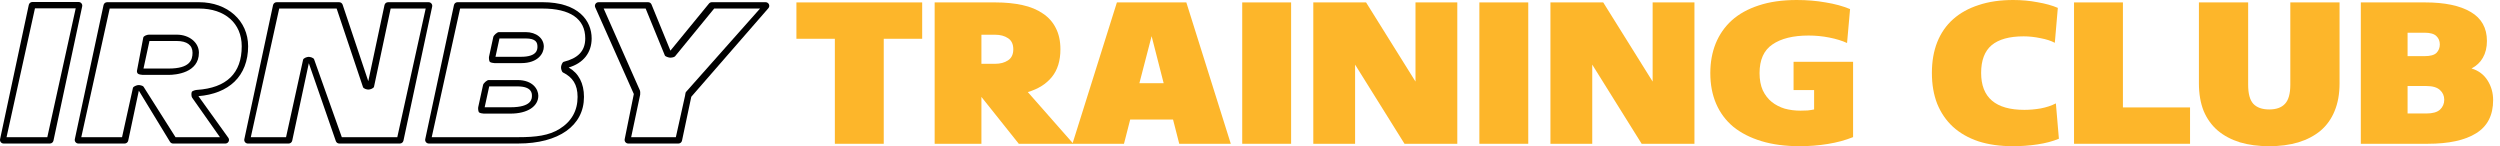
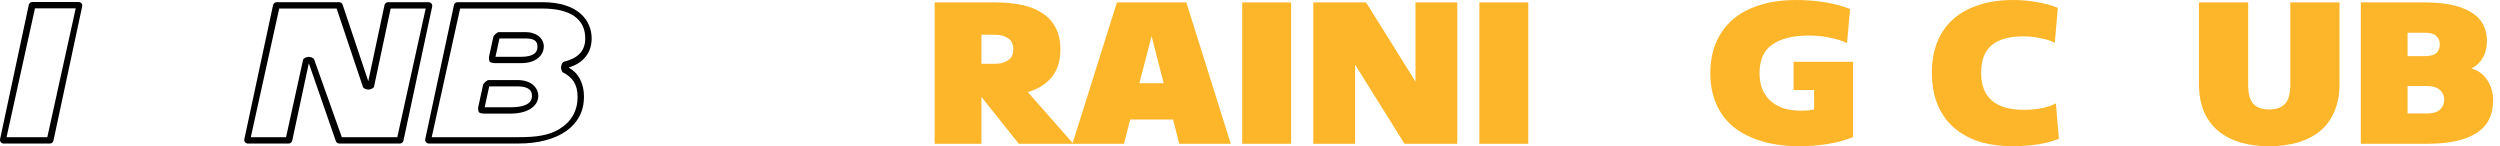
<svg xmlns="http://www.w3.org/2000/svg" width="342" height="20" viewBox="0 0 342 20" fill="none">
-   <path d="M114.208 5.304H108.95V0.331H126.154V5.304H120.896V19.669H114.208V5.304Z" fill="#FDB62A" />
  <path d="M145.065 6.74C145.065 8.306 144.677 9.567 143.902 10.525C143.126 11.482 142.028 12.173 140.606 12.597L146.834 19.669H139.371L134.258 13.26V19.669H127.861V0.331H136.172C137.529 0.331 138.757 0.451 139.855 0.691C140.954 0.93 141.891 1.317 142.666 1.851C143.441 2.366 144.031 3.029 144.435 3.84C144.855 4.65 145.065 5.617 145.065 6.74ZM138.619 6.74C138.619 6.041 138.377 5.534 137.893 5.221C137.424 4.908 136.834 4.751 136.124 4.751H134.258V8.729H136.124C136.834 8.729 137.424 8.573 137.893 8.26C138.377 7.947 138.619 7.44 138.619 6.74Z" fill="#FDB62A" />
  <path d="M152.792 0.331H162.29L168.372 19.669H161.321L160.473 16.354H154.609L153.761 19.669H146.71L152.792 0.331ZM155.869 11.381H159.189L157.541 4.945L155.869 11.381Z" fill="#FDB62A" />
  <path d="M176.624 0.331V19.669H169.936V0.331H176.624Z" fill="#FDB62A" />
  <path d="M185.377 8.84V19.669H179.659V0.331H186.879L193.64 11.16V0.331H199.358V19.669H192.137L185.377 8.84Z" fill="#FDB62A" />
  <path d="M209.065 0.331V19.669H202.378V0.331H209.065Z" fill="#FDB62A" />
-   <path d="M217.819 8.84V19.669H212.1V0.331H219.321L226.081 11.16V0.331H231.8V19.669H224.579L217.819 8.84Z" fill="#FDB62A" />
  <path d="M248.17 12.32H245.36V8.453H253.501V18.757C252.451 19.18 251.296 19.494 250.036 19.696C248.776 19.899 247.5 20 246.208 20C244.237 20 242.492 19.77 240.974 19.309C239.455 18.849 238.171 18.195 237.121 17.348C236.087 16.483 235.304 15.433 234.771 14.199C234.238 12.965 233.971 11.565 233.971 10C233.971 8.527 234.214 7.182 234.698 5.967C235.199 4.733 235.934 3.674 236.903 2.79C237.889 1.906 239.116 1.225 240.586 0.746C242.072 0.249 243.809 0 245.796 0C247.185 0 248.502 0.11 249.745 0.331C251.005 0.534 252.12 0.838 253.089 1.243L252.677 5.884C251.999 5.571 251.191 5.322 250.254 5.138C249.333 4.954 248.388 4.862 247.419 4.862C245.303 4.862 243.655 5.267 242.476 6.077C241.297 6.869 240.707 8.177 240.707 10C240.707 10.902 240.853 11.685 241.144 12.348C241.45 12.993 241.862 13.527 242.379 13.95C242.896 14.355 243.486 14.659 244.148 14.862C244.827 15.046 245.545 15.138 246.305 15.138C246.628 15.138 246.951 15.129 247.274 15.111C247.613 15.074 247.912 15.028 248.17 14.972V12.32Z" fill="#FDB62A" />
  <path d="M264.283 9.972C264.283 8.407 264.525 7.007 265.01 5.773C265.511 4.521 266.238 3.471 267.191 2.624C268.144 1.777 269.307 1.133 270.68 0.691C272.053 0.23 273.628 0 275.405 0C276.552 0 277.658 0.101 278.725 0.304C279.807 0.488 280.736 0.746 281.511 1.077L281.099 5.856C280.582 5.58 279.928 5.368 279.137 5.221C278.345 5.055 277.578 4.972 276.835 4.972C274.88 4.972 273.418 5.378 272.449 6.188C271.496 6.998 271.019 8.26 271.019 9.972C271.019 13.342 272.99 15.028 276.932 15.028C277.658 15.028 278.402 14.963 279.161 14.834C279.936 14.687 280.631 14.457 281.245 14.144L281.657 18.978C280.817 19.328 279.847 19.586 278.749 19.751C277.667 19.917 276.544 20 275.381 20C273.604 20 272.029 19.779 270.656 19.337C269.283 18.877 268.12 18.214 267.167 17.348C266.23 16.483 265.511 15.433 265.01 14.199C264.525 12.965 264.283 11.556 264.283 9.972Z" fill="#FDB62A" />
-   <path d="M283.727 0.331H290.415V14.696H299.598V19.669H283.727V0.331Z" fill="#FDB62A" />
  <path d="M310.431 20C308.945 20 307.612 19.825 306.433 19.475C305.254 19.107 304.244 18.573 303.404 17.873C302.564 17.155 301.918 16.262 301.466 15.193C301.03 14.107 300.812 12.845 300.812 11.409V0.331H307.548V11.602C307.548 12.818 307.782 13.683 308.251 14.199C308.735 14.714 309.462 14.972 310.431 14.972C311.401 14.972 312.119 14.714 312.588 14.199C313.072 13.683 313.315 12.818 313.315 11.602V0.331H320.051V11.409C320.051 12.845 319.825 14.107 319.372 15.193C318.936 16.262 318.298 17.155 317.458 17.873C316.618 18.573 315.601 19.107 314.405 19.475C313.226 19.825 311.901 20 310.431 20Z" fill="#FDB62A" />
  <path d="M338.104 9.365C339.073 9.659 339.808 10.212 340.309 11.022C340.81 11.814 341.06 12.707 341.06 13.702C341.06 15.764 340.285 17.274 338.734 18.232C337.2 19.19 334.987 19.669 332.095 19.669H322.96V0.331H331.756C334.437 0.331 336.513 0.764 337.983 1.63C339.469 2.495 340.212 3.821 340.212 5.608C340.212 6.492 340.026 7.256 339.655 7.901C339.3 8.527 338.783 9.015 338.104 9.365ZM331.925 15.525C332.782 15.525 333.403 15.35 333.791 15C334.179 14.632 334.373 14.181 334.373 13.646C334.373 13.112 334.179 12.67 333.791 12.32C333.403 11.952 332.782 11.768 331.925 11.768H329.357V15.525H331.925ZM329.357 4.475V7.68H331.683C332.458 7.68 333 7.532 333.307 7.238C333.613 6.924 333.767 6.538 333.767 6.077C333.767 5.617 333.613 5.239 333.307 4.945C333 4.632 332.458 4.475 331.683 4.475H329.357Z" fill="#FDB62A" />
  <path d="M6.825 19.635H0.5C0.349 19.635 0.207 19.568 0.111 19.451C0.015 19.335 -0.02 19.183 0.011 19.035L3.939 0.668C3.989 0.439 4.194 0.273 4.429 0.273H10.753C10.905 0.273 11.047 0.341 11.142 0.458C11.238 0.574 11.274 0.726 11.243 0.873L7.314 19.239C7.266 19.47 7.059 19.635 6.825 19.635ZM0.896 18.768H6.472L10.357 1.141H4.782L0.896 18.768Z" fill="black" />
-   <path d="M30.829 19.636H23.682C23.507 19.636 23.344 19.544 23.254 19.397L18.992 12.403L17.54 19.242C17.492 19.47 17.285 19.636 17.05 19.636H10.726C10.574 19.636 10.432 19.569 10.337 19.452C10.241 19.335 10.204 19.183 10.236 19.036L14.165 0.696C14.214 0.467 14.42 0.302 14.654 0.302H27.232C31.121 0.302 33.943 2.836 33.943 6.328C33.943 8.324 33.294 10.002 32.069 11.183C30.901 12.308 29.202 12.987 27.144 13.153L31.235 18.851C31.345 19.002 31.358 19.2 31.272 19.366C31.187 19.532 31.017 19.636 30.829 19.636ZM24.01 18.768H30.089L26.279 13.354C26.174 13.208 26.157 12.744 26.234 12.581C26.311 12.419 26.744 12.31 26.925 12.299C31.002 12.03 33.068 10.026 33.068 6.328C33.068 3.181 30.77 1.168 27.231 1.168H15.006L11.12 18.767H16.696L18.184 12.031C18.227 11.831 18.659 11.679 18.862 11.643C19.066 11.61 19.54 11.7 19.646 11.877L24.01 18.768ZM23.083 10.244H19.506C19.355 10.244 18.94 10.176 18.845 10.059C18.749 9.943 18.713 9.791 18.744 9.642L19.601 5.135C19.65 4.908 20.128 4.742 20.363 4.742H24.188C25.911 4.742 27.212 5.835 27.212 7.211C27.212 9.973 24.037 10.244 23.083 10.244ZM19.63 9.376H23.083C25.968 9.376 26.338 8.219 26.338 7.211C26.338 6.177 25.574 5.608 24.188 5.608H20.445L19.63 9.376Z" fill="black" />
  <path d="M54.703 19.636H46.415C46.202 19.636 46.012 19.501 45.943 19.302L42.247 8.646L39.975 19.243C39.925 19.472 39.72 19.637 39.485 19.637H33.914C33.763 19.637 33.621 19.57 33.525 19.453C33.429 19.337 33.392 19.185 33.425 19.038L37.353 0.698C37.403 0.469 37.608 0.303 37.843 0.303H46.398C46.614 0.303 46.804 0.44 46.872 0.644L50.382 11.11L52.599 0.696C52.647 0.467 52.853 0.302 53.088 0.302H58.631C58.783 0.302 58.925 0.369 59.02 0.486C59.116 0.602 59.153 0.754 59.121 0.902L55.192 19.242C55.143 19.47 54.937 19.636 54.703 19.636ZM46.76 18.768H54.35L58.235 1.169H53.441L51.166 11.861C51.118 12.083 50.66 12.241 50.431 12.253C50.205 12.27 49.728 12.131 49.656 11.914L46.053 1.169H38.196L34.31 18.768H39.131L41.462 8.172C41.51 7.951 41.966 7.793 42.193 7.779C42.424 7.765 42.895 7.9 42.969 8.113L46.76 18.768Z" fill="black" />
  <path d="M70.887 19.634H58.663C58.511 19.634 58.369 19.567 58.274 19.45C58.178 19.333 58.141 19.181 58.173 19.034L62.102 0.694C62.151 0.465 62.357 0.3 62.591 0.3H74.2C79.167 0.3 80.938 2.86 80.938 5.255C80.938 7.209 79.796 8.647 77.792 9.233C79.164 10.015 79.888 11.4 79.888 13.258C79.887 17.192 76.438 19.634 70.887 19.634ZM59.059 18.766H70.887C73.306 18.766 75.094 18.548 76.571 17.621C78.192 16.606 79.013 15.138 79.013 13.26C79.013 11.545 78.325 10.567 77.022 9.918C76.834 9.824 76.727 9.359 76.751 9.15C76.774 8.941 76.92 8.503 77.123 8.453C79.018 7.98 80.063 7.019 80.063 5.256C80.063 2.567 77.985 1.168 74.198 1.168H62.943L59.059 18.766ZM69.836 15.542H66.179C66.026 15.542 65.613 15.475 65.517 15.356C65.421 15.238 65.386 14.815 65.418 14.668L66.085 11.612C66.135 11.385 66.613 10.95 66.847 10.95H70.781C72.92 10.95 73.642 12.243 73.642 13.099C73.64 14.539 72.181 15.542 69.836 15.542ZM66.302 14.674H69.836C72.767 14.674 72.767 13.488 72.767 13.099C72.767 12.781 72.767 11.818 70.777 11.818H66.924L66.302 14.674ZM71.29 8.635H67.659C67.508 8.635 67.093 8.568 66.998 8.451C66.902 8.333 66.866 7.91 66.897 7.763L67.484 5.056C67.533 4.828 68.011 4.392 68.246 4.392H71.909C73.377 4.392 74.394 5.24 74.394 6.379C74.395 7.285 73.632 8.635 71.29 8.635ZM67.783 7.768H71.29C73.522 7.768 73.522 6.723 73.522 6.379C73.522 5.826 73.331 5.26 71.909 5.26H68.326L67.783 7.768Z" fill="black" />
-   <path d="M92.812 19.636H85.949C85.797 19.636 85.655 19.569 85.56 19.452C85.464 19.335 85.427 19.183 85.458 19.036L86.707 12.861L81.424 0.997C81.358 0.842 81.373 0.667 81.466 0.526C81.558 0.385 81.714 0.302 81.884 0.302H88.664C88.868 0.302 89.05 0.423 89.127 0.612L91.713 6.928L96.989 0.486C97.085 0.369 97.225 0.302 97.376 0.302H104.735C104.933 0.302 105.107 0.414 105.191 0.592C105.272 0.771 105.243 0.975 105.113 1.124L94.569 13.237L93.298 19.24C93.252 19.469 93.046 19.636 92.812 19.636ZM86.343 18.768H92.457L93.717 13.09C93.734 13.007 93.773 12.659 93.828 12.597L103.974 1.169H97.698L92.345 7.705C92.232 7.843 91.787 7.909 91.611 7.883C91.435 7.857 91.016 7.743 90.949 7.579L88.325 1.169H82.582L87.544 12.382C87.586 12.477 87.597 12.853 87.575 12.954L86.343 18.768Z" fill="black" />
</svg>